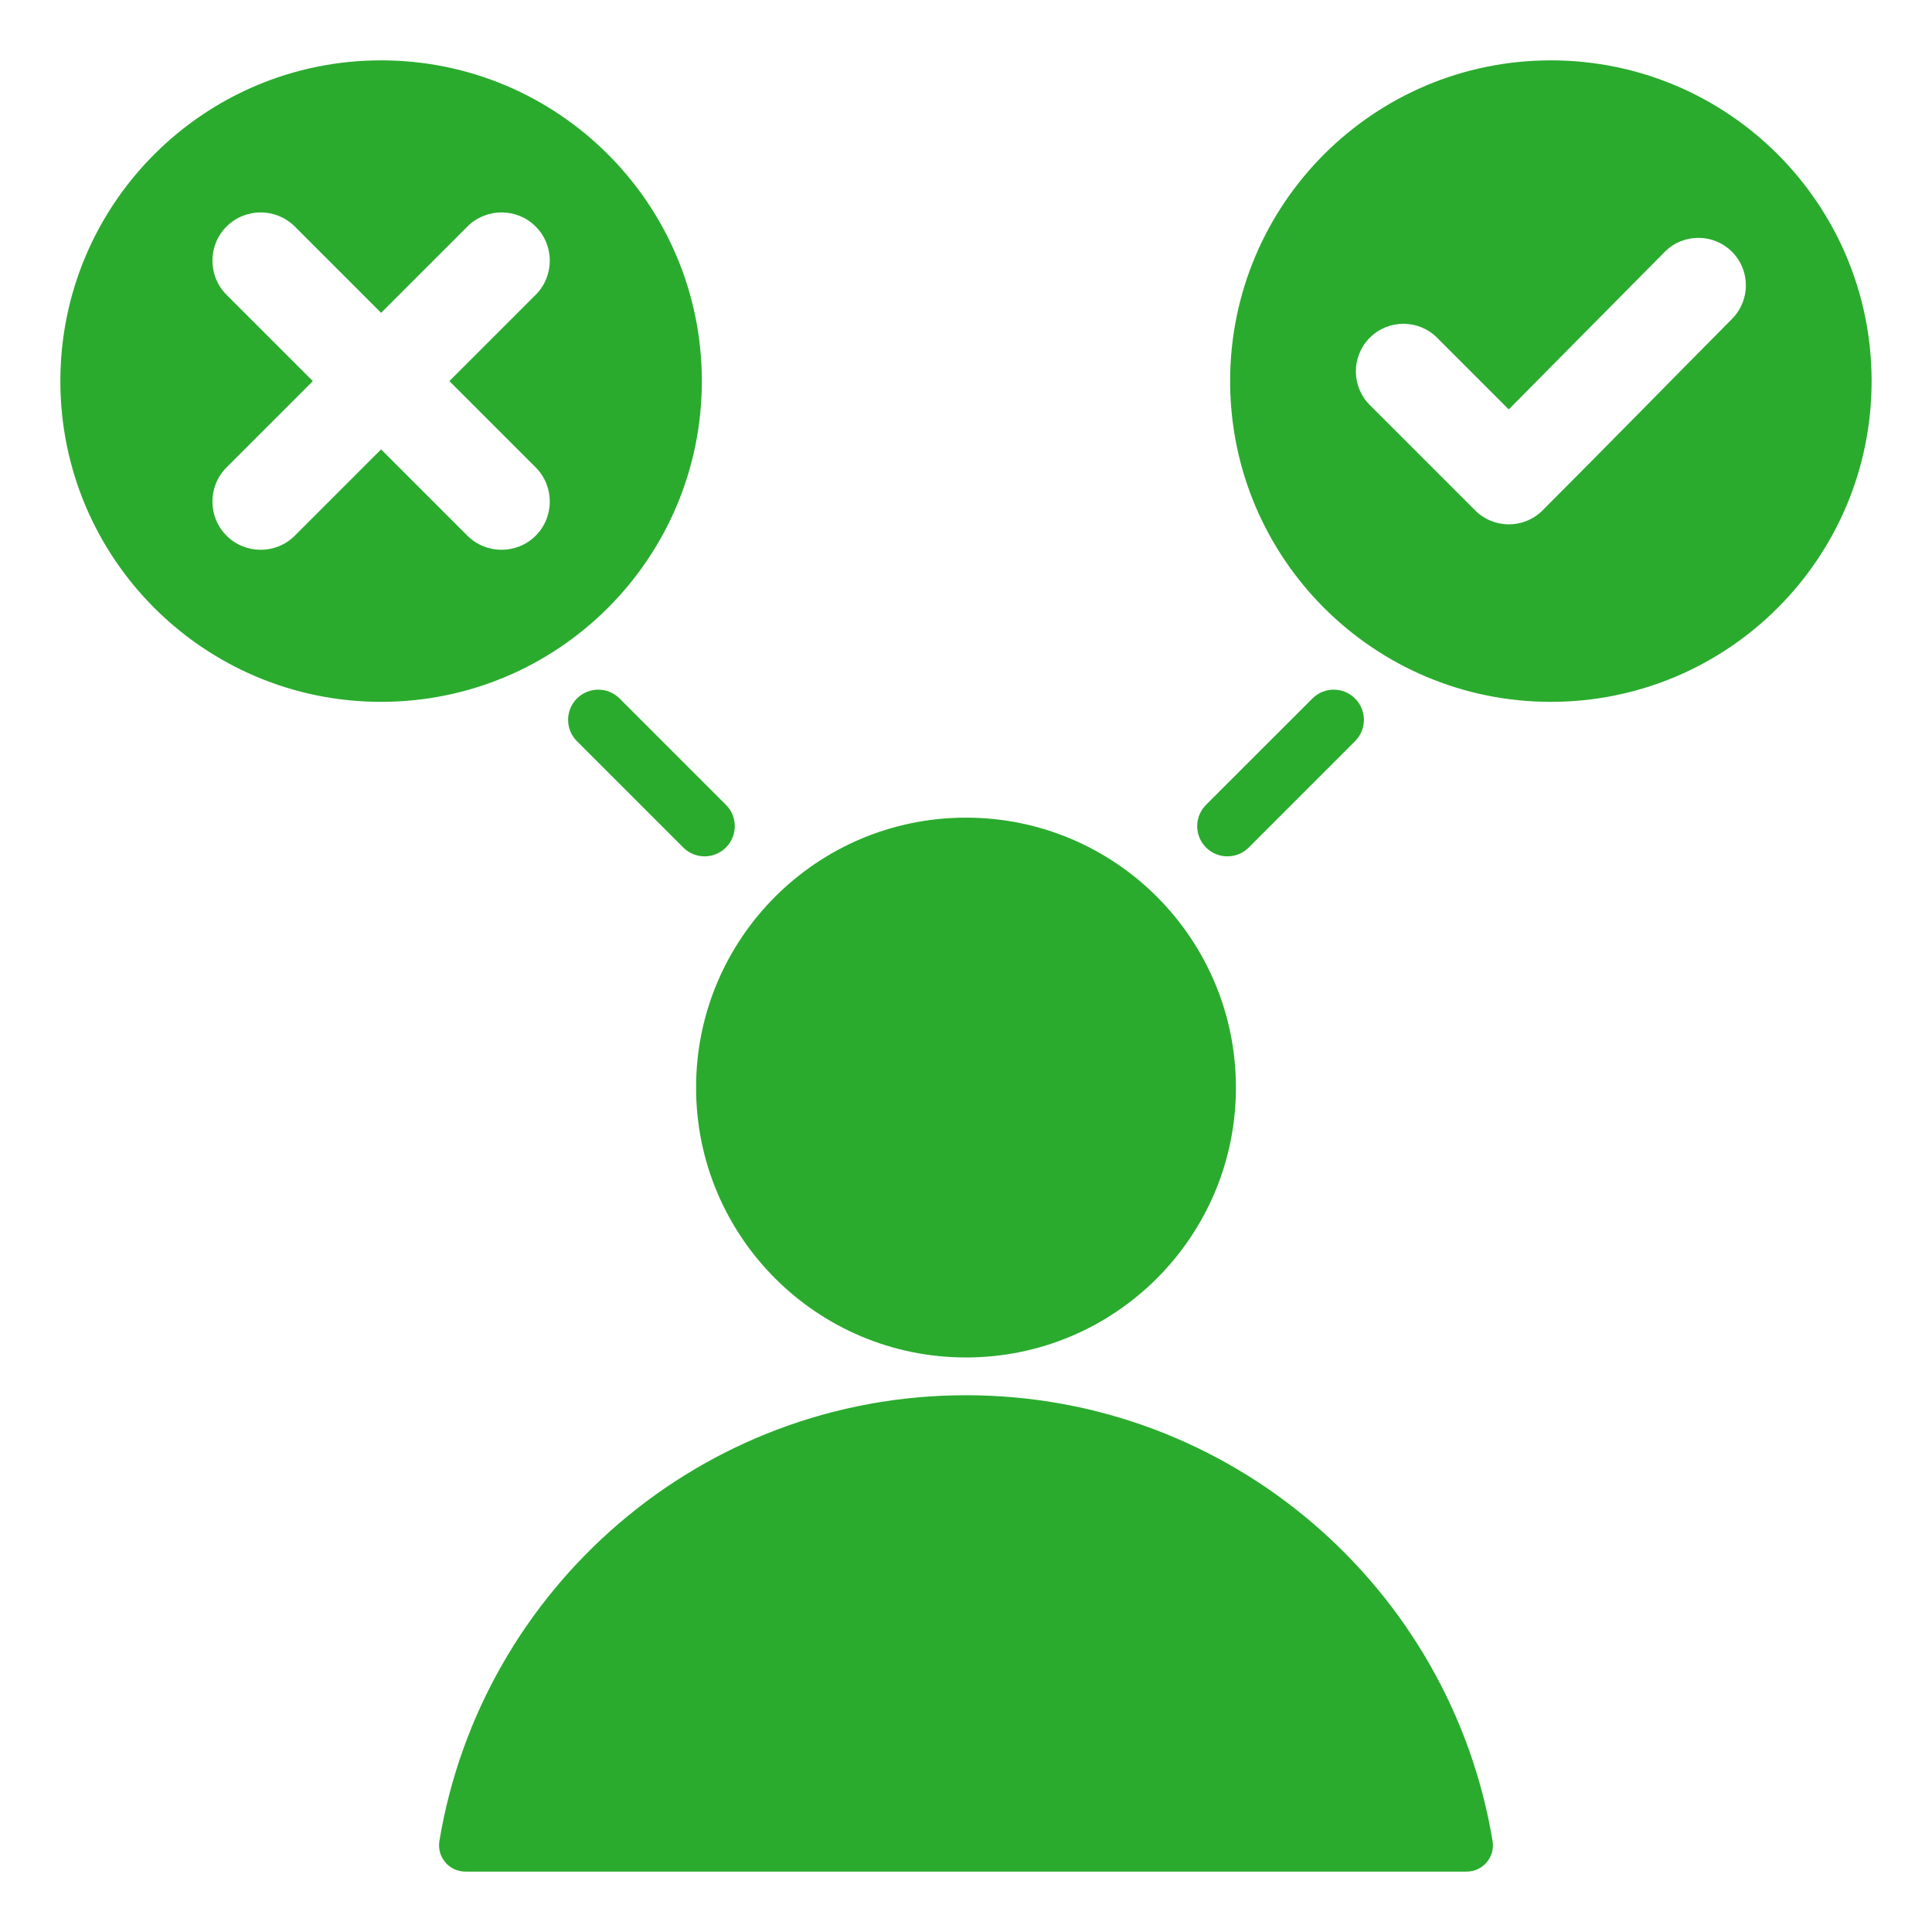
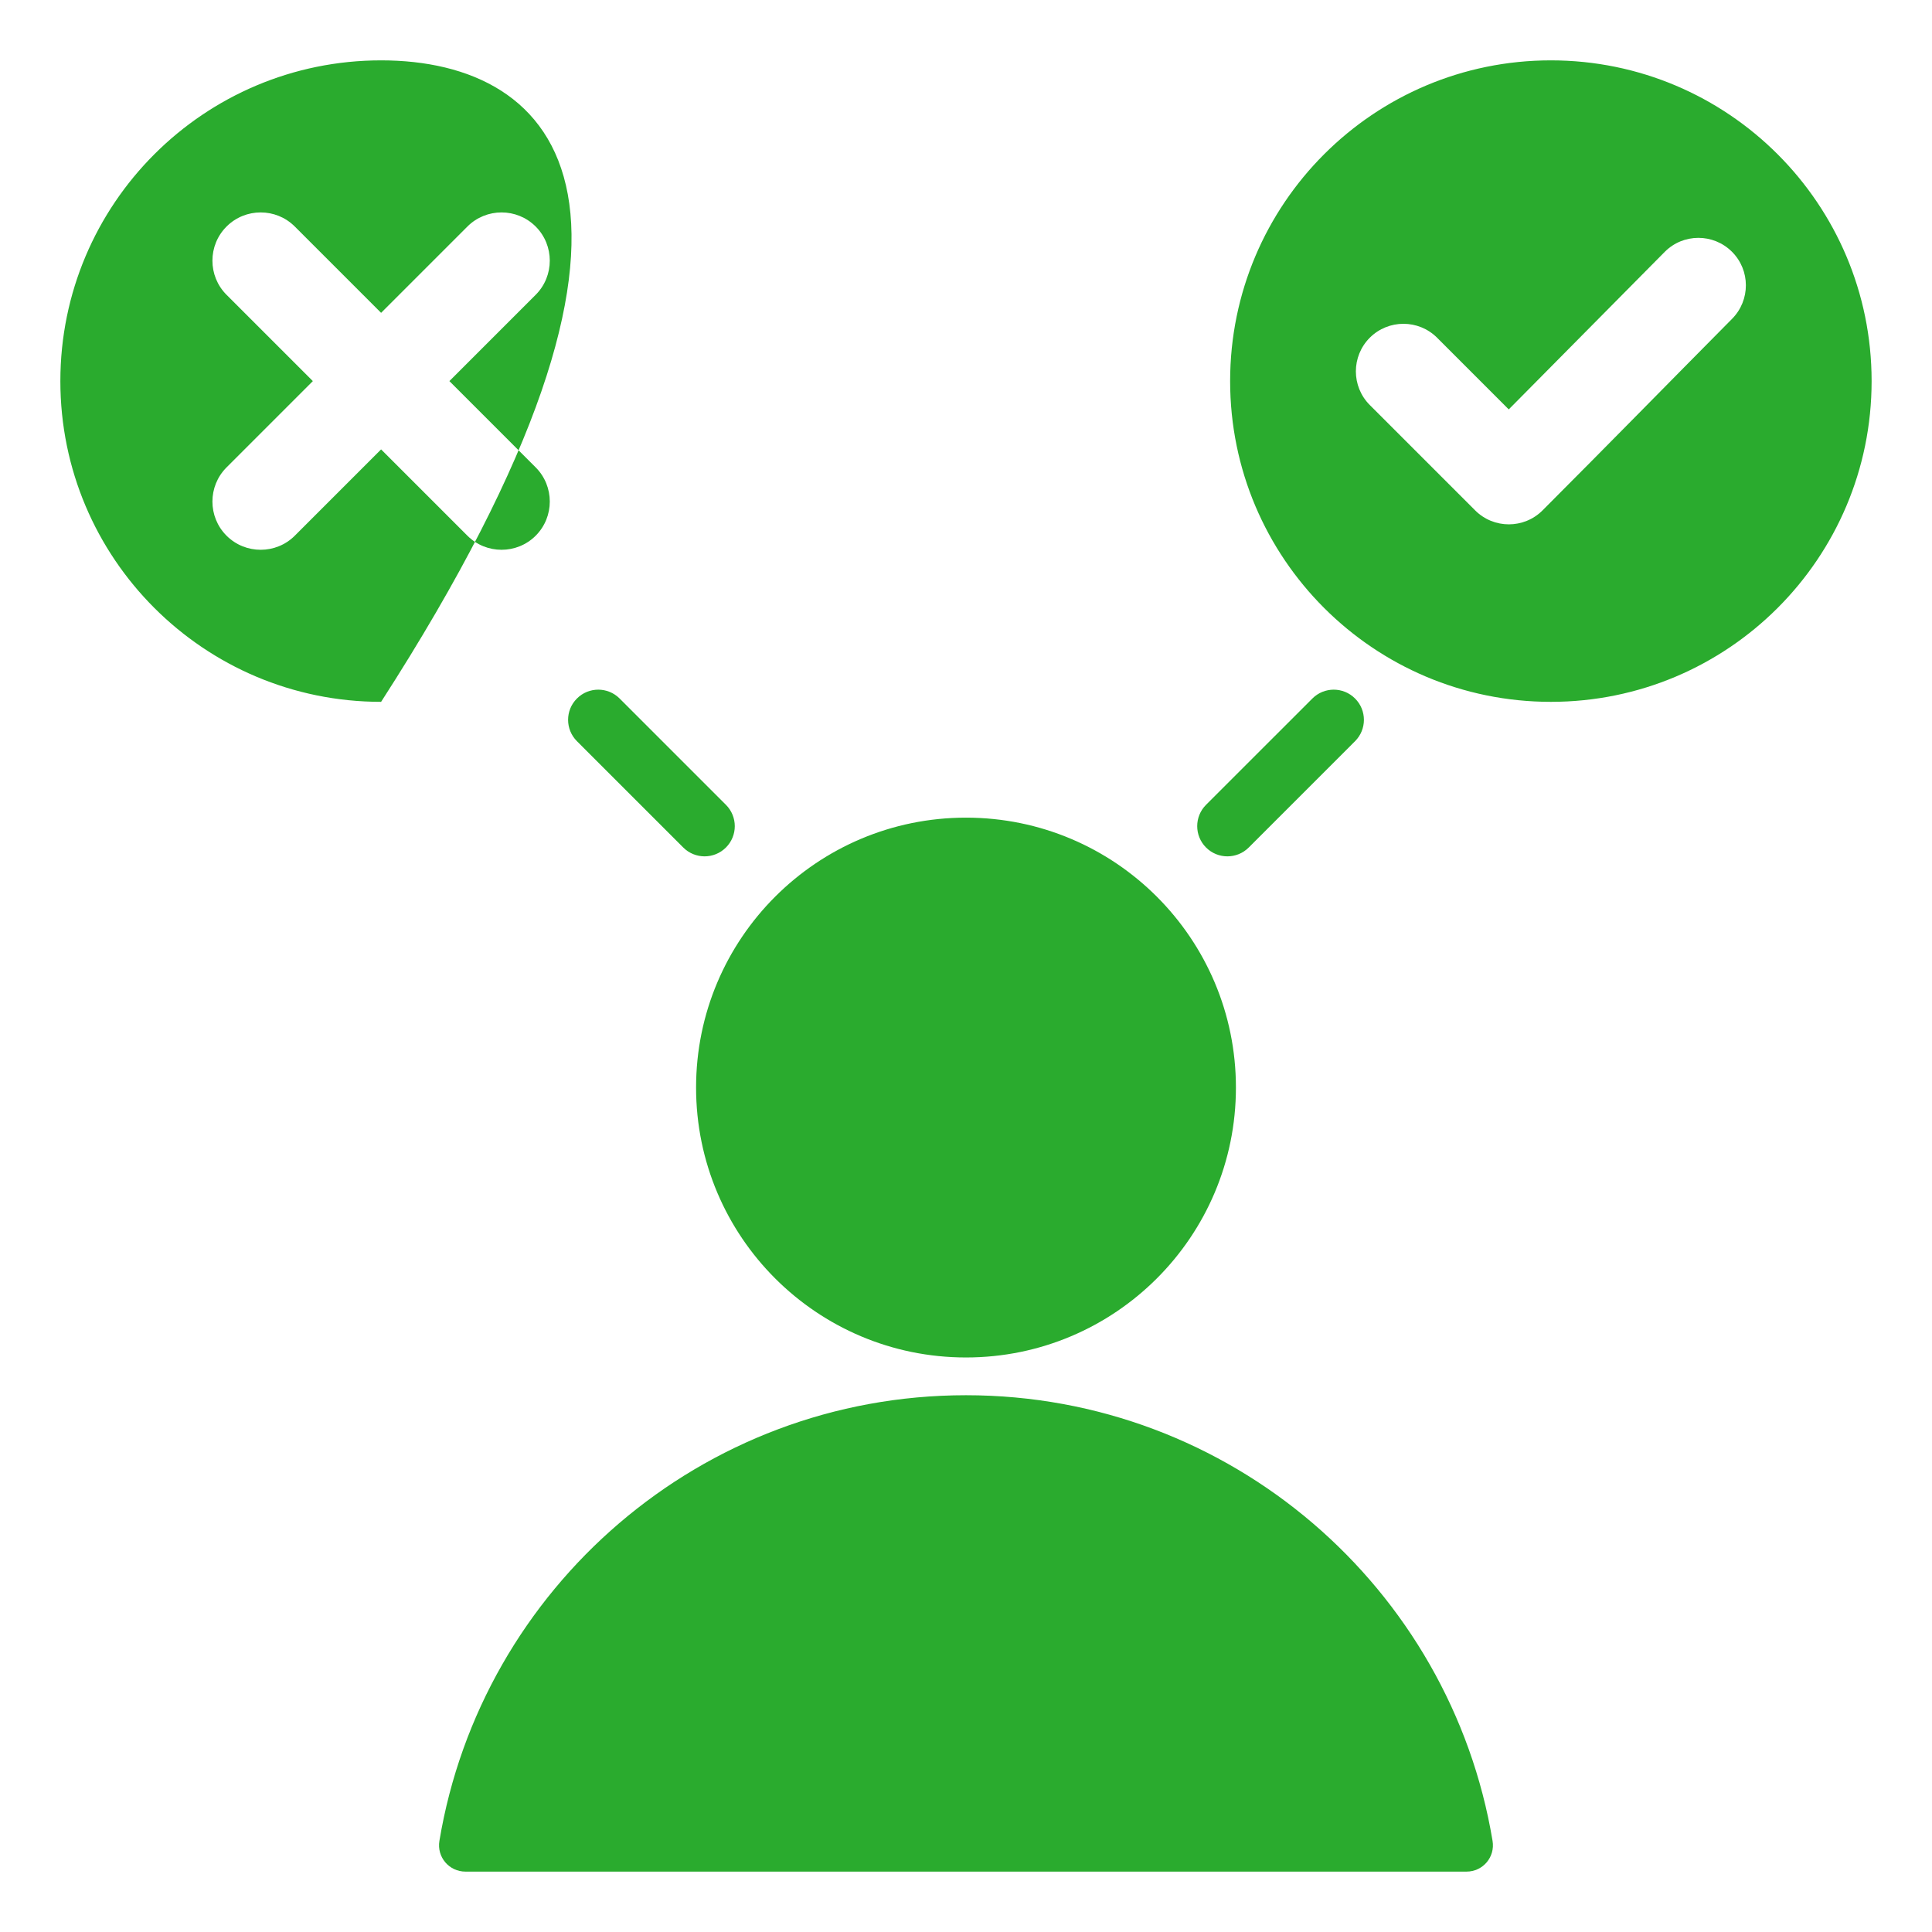
<svg xmlns="http://www.w3.org/2000/svg" width="66" height="66" viewBox="0 0 66 66" fill="none">
-   <path fill-rule="evenodd" clip-rule="evenodd" d="M15.902 63.937L50.098 63.937C50.659 63.937 51.08 63.44 50.988 62.887C49.552 54.249 42.045 47.663 33 47.663C23.954 47.663 16.448 54.248 15.011 62.887C14.919 63.44 15.341 63.937 15.902 63.937ZM42.659 28.952C42.256 29.355 41.603 29.355 41.2 28.952C40.798 28.549 40.798 27.897 41.2 27.494L44.833 23.862C45.236 23.459 45.889 23.459 46.291 23.862C46.694 24.264 46.694 24.917 46.291 25.32L42.659 28.952ZM24.799 27.494C25.202 27.897 25.202 28.55 24.799 28.952C24.396 29.355 23.744 29.355 23.341 28.952L19.709 25.32C19.306 24.917 19.306 24.264 19.709 23.862C20.111 23.459 20.764 23.459 21.167 23.862L24.799 27.494ZM13.019 2.062C6.968 2.062 2.062 6.968 2.062 13.019C2.062 19.071 6.968 23.976 13.019 23.976C19.071 23.976 23.976 19.071 23.976 13.019C23.976 6.968 19.071 2.062 13.019 2.062ZM10.687 13.019L7.739 10.071C7.096 9.429 7.096 8.381 7.739 7.739C8.381 7.096 9.429 7.096 10.071 7.739L13.019 10.687L15.967 7.739C16.61 7.096 17.658 7.096 18.3 7.739C18.942 8.381 18.942 9.429 18.3 10.071L15.352 13.019L18.3 15.967C18.942 16.61 18.942 17.658 18.3 18.3C17.658 18.942 16.61 18.942 15.967 18.3L13.019 15.352L10.071 18.3C9.429 18.942 8.381 18.942 7.739 18.3C7.096 17.658 7.096 16.61 7.739 15.967L10.687 13.019ZM52.98 2.062C46.929 2.062 42.023 6.968 42.023 13.019C42.023 19.071 46.929 23.976 52.98 23.976C59.032 23.976 63.937 19.071 63.937 13.019C63.937 6.968 59.032 2.062 52.98 2.062ZM51.541 13.986L56.869 8.605C57.5 7.968 58.529 7.966 59.164 8.598C59.799 9.229 59.801 10.255 59.171 10.891C57.01 13.071 54.864 15.266 52.694 17.437C52.059 18.071 51.03 18.071 50.395 17.437L46.794 13.836C46.16 13.201 46.16 12.172 46.794 11.537C47.429 10.903 48.458 10.903 49.093 11.537L51.541 13.986ZM33 27.932C27.908 27.932 23.779 32.06 23.779 37.153C23.779 42.245 27.908 46.373 33 46.373C38.092 46.373 42.221 42.245 42.221 37.153C42.221 32.06 38.092 27.932 33 27.932Z" fill="#2AAB2E" />
+   <path fill-rule="evenodd" clip-rule="evenodd" d="M15.902 63.937L50.098 63.937C50.659 63.937 51.08 63.44 50.988 62.887C49.552 54.249 42.045 47.663 33 47.663C23.954 47.663 16.448 54.248 15.011 62.887C14.919 63.44 15.341 63.937 15.902 63.937ZM42.659 28.952C42.256 29.355 41.603 29.355 41.2 28.952C40.798 28.549 40.798 27.897 41.2 27.494L44.833 23.862C45.236 23.459 45.889 23.459 46.291 23.862C46.694 24.264 46.694 24.917 46.291 25.32L42.659 28.952ZM24.799 27.494C25.202 27.897 25.202 28.55 24.799 28.952C24.396 29.355 23.744 29.355 23.341 28.952L19.709 25.32C19.306 24.917 19.306 24.264 19.709 23.862C20.111 23.459 20.764 23.459 21.167 23.862L24.799 27.494ZM13.019 2.062C6.968 2.062 2.062 6.968 2.062 13.019C2.062 19.071 6.968 23.976 13.019 23.976C23.976 6.968 19.071 2.062 13.019 2.062ZM10.687 13.019L7.739 10.071C7.096 9.429 7.096 8.381 7.739 7.739C8.381 7.096 9.429 7.096 10.071 7.739L13.019 10.687L15.967 7.739C16.61 7.096 17.658 7.096 18.3 7.739C18.942 8.381 18.942 9.429 18.3 10.071L15.352 13.019L18.3 15.967C18.942 16.61 18.942 17.658 18.3 18.3C17.658 18.942 16.61 18.942 15.967 18.3L13.019 15.352L10.071 18.3C9.429 18.942 8.381 18.942 7.739 18.3C7.096 17.658 7.096 16.61 7.739 15.967L10.687 13.019ZM52.98 2.062C46.929 2.062 42.023 6.968 42.023 13.019C42.023 19.071 46.929 23.976 52.98 23.976C59.032 23.976 63.937 19.071 63.937 13.019C63.937 6.968 59.032 2.062 52.98 2.062ZM51.541 13.986L56.869 8.605C57.5 7.968 58.529 7.966 59.164 8.598C59.799 9.229 59.801 10.255 59.171 10.891C57.01 13.071 54.864 15.266 52.694 17.437C52.059 18.071 51.03 18.071 50.395 17.437L46.794 13.836C46.16 13.201 46.16 12.172 46.794 11.537C47.429 10.903 48.458 10.903 49.093 11.537L51.541 13.986ZM33 27.932C27.908 27.932 23.779 32.06 23.779 37.153C23.779 42.245 27.908 46.373 33 46.373C38.092 46.373 42.221 42.245 42.221 37.153C42.221 32.06 38.092 27.932 33 27.932Z" fill="#2AAB2E" />
</svg>